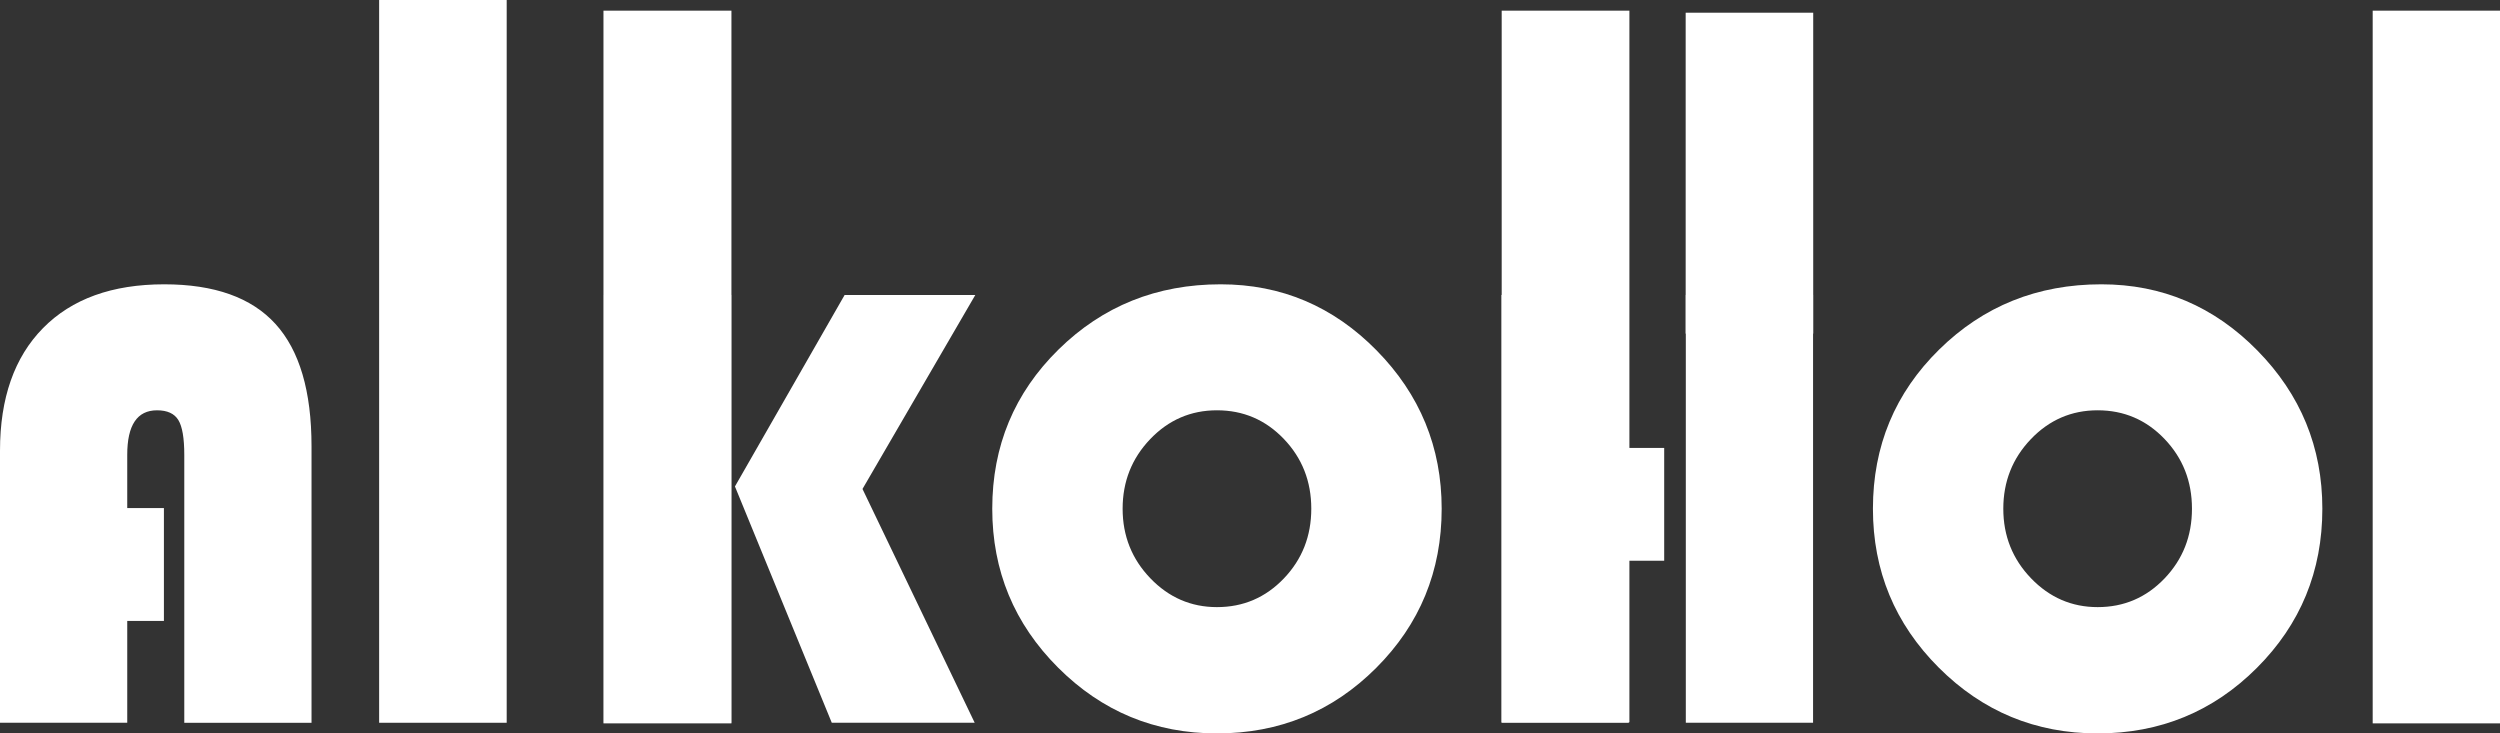
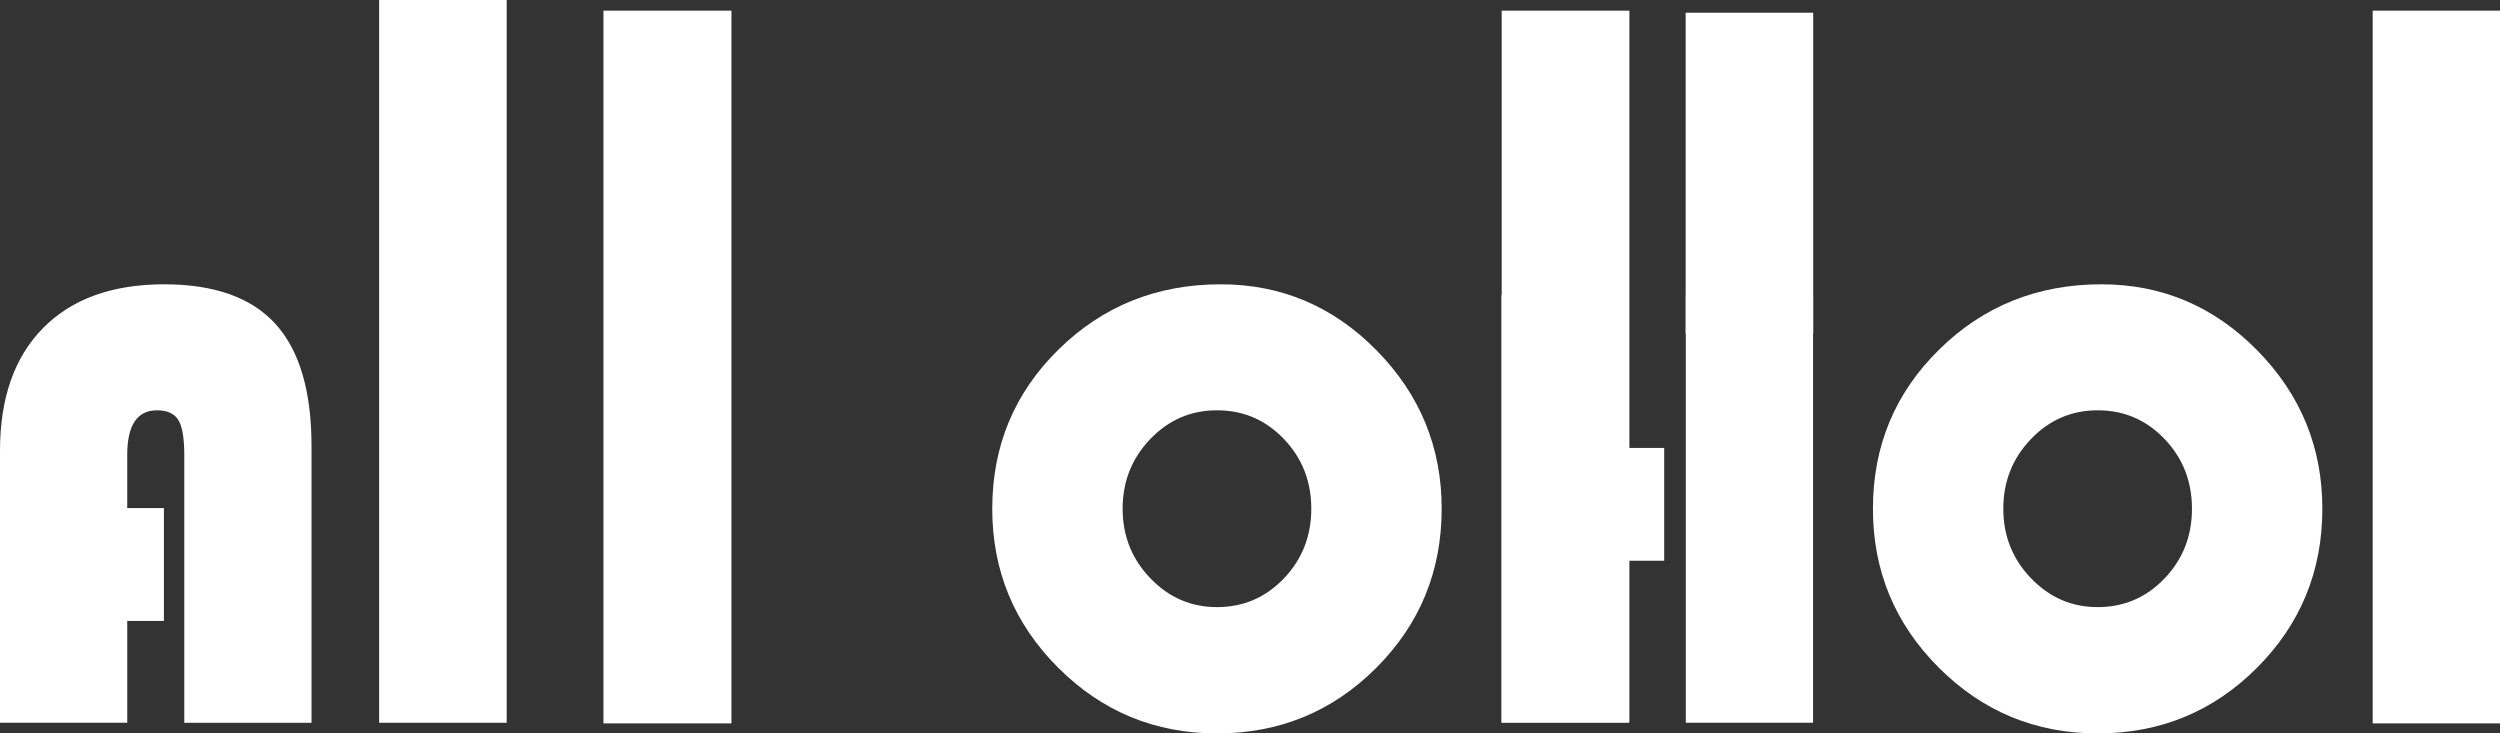
<svg xmlns="http://www.w3.org/2000/svg" id="Calque_2" viewBox="0 0 480 140.816">
  <rect x="0" y="0" width="480" height="140.816" fill="#333333" stroke="none" />
  <defs>
    <style>.cls-1{fill:#fff;stroke-width:0px;}</style>
  </defs>
  <g id="Calque_1-2">
    <path class="cls-1" d="M31.471,97.551v21.663h-7.04v19.557H0v-52.231c0-10.109,2.758-17.962,8.274-23.558s13.268-8.394,23.257-8.394c9.628,0,16.748,2.537,21.362,7.612,4.613,5.075,6.92,12.907,6.92,23.498v53.074h-24.431v-51.449c0-3.209-.381-5.436-1.143-6.679s-2.126-1.865-4.092-1.865c-3.811,0-5.717,2.848-5.717,8.545v10.23h7.04Z" />
-     <path class="cls-1" d="M140.386,56.633v82.138h-24.431V56.633h24.431ZM187.262,56.633l-21.663,37.248,21.542,44.89h-27.439l-18.594-45.371,21.061-36.766h25.093Z" />
    <path class="cls-1" d="M234.378,54.587c11.634,0,21.613,4.232,29.937,12.697,8.324,8.464,12.486,18.594,12.486,30.388,0,11.995-4.192,22.184-12.576,30.568-8.384,8.384-18.574,12.576-30.568,12.576-11.914,0-22.084-4.212-30.508-12.637-8.424-8.424-12.637-18.594-12.637-30.508,0-12.035,4.242-22.224,12.727-30.568,8.485-8.344,18.865-12.516,31.14-12.516ZM233.656,78.777c-5.015,0-9.287,1.845-12.817,5.536-3.53,3.691-5.295,8.144-5.295,13.359s1.775,9.668,5.325,13.359c3.55,3.691,7.813,5.536,12.787,5.536,5.055,0,9.337-1.835,12.847-5.506s5.265-8.134,5.265-13.389-1.755-9.718-5.265-13.389c-3.51-3.671-7.793-5.506-12.847-5.506Z" />
    <path class="cls-1" d="M319.525,85.998v21.663h-6.8v31.11h-24.431V56.633h24.431v29.365h6.8ZM348.108,56.633v82.138h-24.431V56.633h24.431Z" />
-     <path class="cls-1" d="M403.468,54.587c11.634,0,21.613,4.232,29.937,12.697,8.324,8.464,12.486,18.594,12.486,30.388,0,11.995-4.192,22.184-12.576,30.568-8.384,8.384-18.574,12.576-30.568,12.576-11.914,0-22.084-4.212-30.508-12.637-8.424-8.424-12.637-18.594-12.637-30.508,0-12.035,4.242-22.224,12.727-30.568,8.485-8.344,18.865-12.516,31.14-12.516ZM402.746,78.777c-5.015,0-9.287,1.845-12.817,5.536s-5.295,8.144-5.295,13.359,1.775,9.668,5.325,13.359c3.55,3.691,7.813,5.536,12.787,5.536,5.055,0,9.337-1.835,12.847-5.506,3.51-3.671,5.265-8.134,5.265-13.389s-1.755-9.718-5.265-13.389-7.793-5.506-12.847-5.506Z" />
+     <path class="cls-1" d="M403.468,54.587c11.634,0,21.613,4.232,29.937,12.697,8.324,8.464,12.486,18.594,12.486,30.388,0,11.995-4.192,22.184-12.576,30.568-8.384,8.384-18.574,12.576-30.568,12.576-11.914,0-22.084-4.212-30.508-12.637-8.424-8.424-12.637-18.594-12.637-30.508,0-12.035,4.242-22.224,12.727-30.568,8.485-8.344,18.865-12.516,31.14-12.516ZM402.746,78.777c-5.015,0-9.287,1.845-12.817,5.536s-5.295,8.144-5.295,13.359,1.775,9.668,5.325,13.359c3.55,3.691,7.813,5.536,12.787,5.536,5.055,0,9.337-1.835,12.847-5.506,3.51-3.671,5.265-8.134,5.265-13.389s-1.755-9.718-5.265-13.389-7.793-5.506-12.847-5.506" />
    <rect class="cls-1" x="455.556" y="2.046" width="24.444" height="136.841" />
    <rect class="cls-1" x="72.795" width="24.489" height="138.77" />
    <rect class="cls-1" x="288.324" y="2.046" width="24.521" height="136.632" />
    <rect class="cls-1" x="323.648" y="2.44" width="24.489" height="61.618" />
    <rect class="cls-1" x="115.866" y="2.046" width="24.57" height="136.841" />
  </g>
</svg>